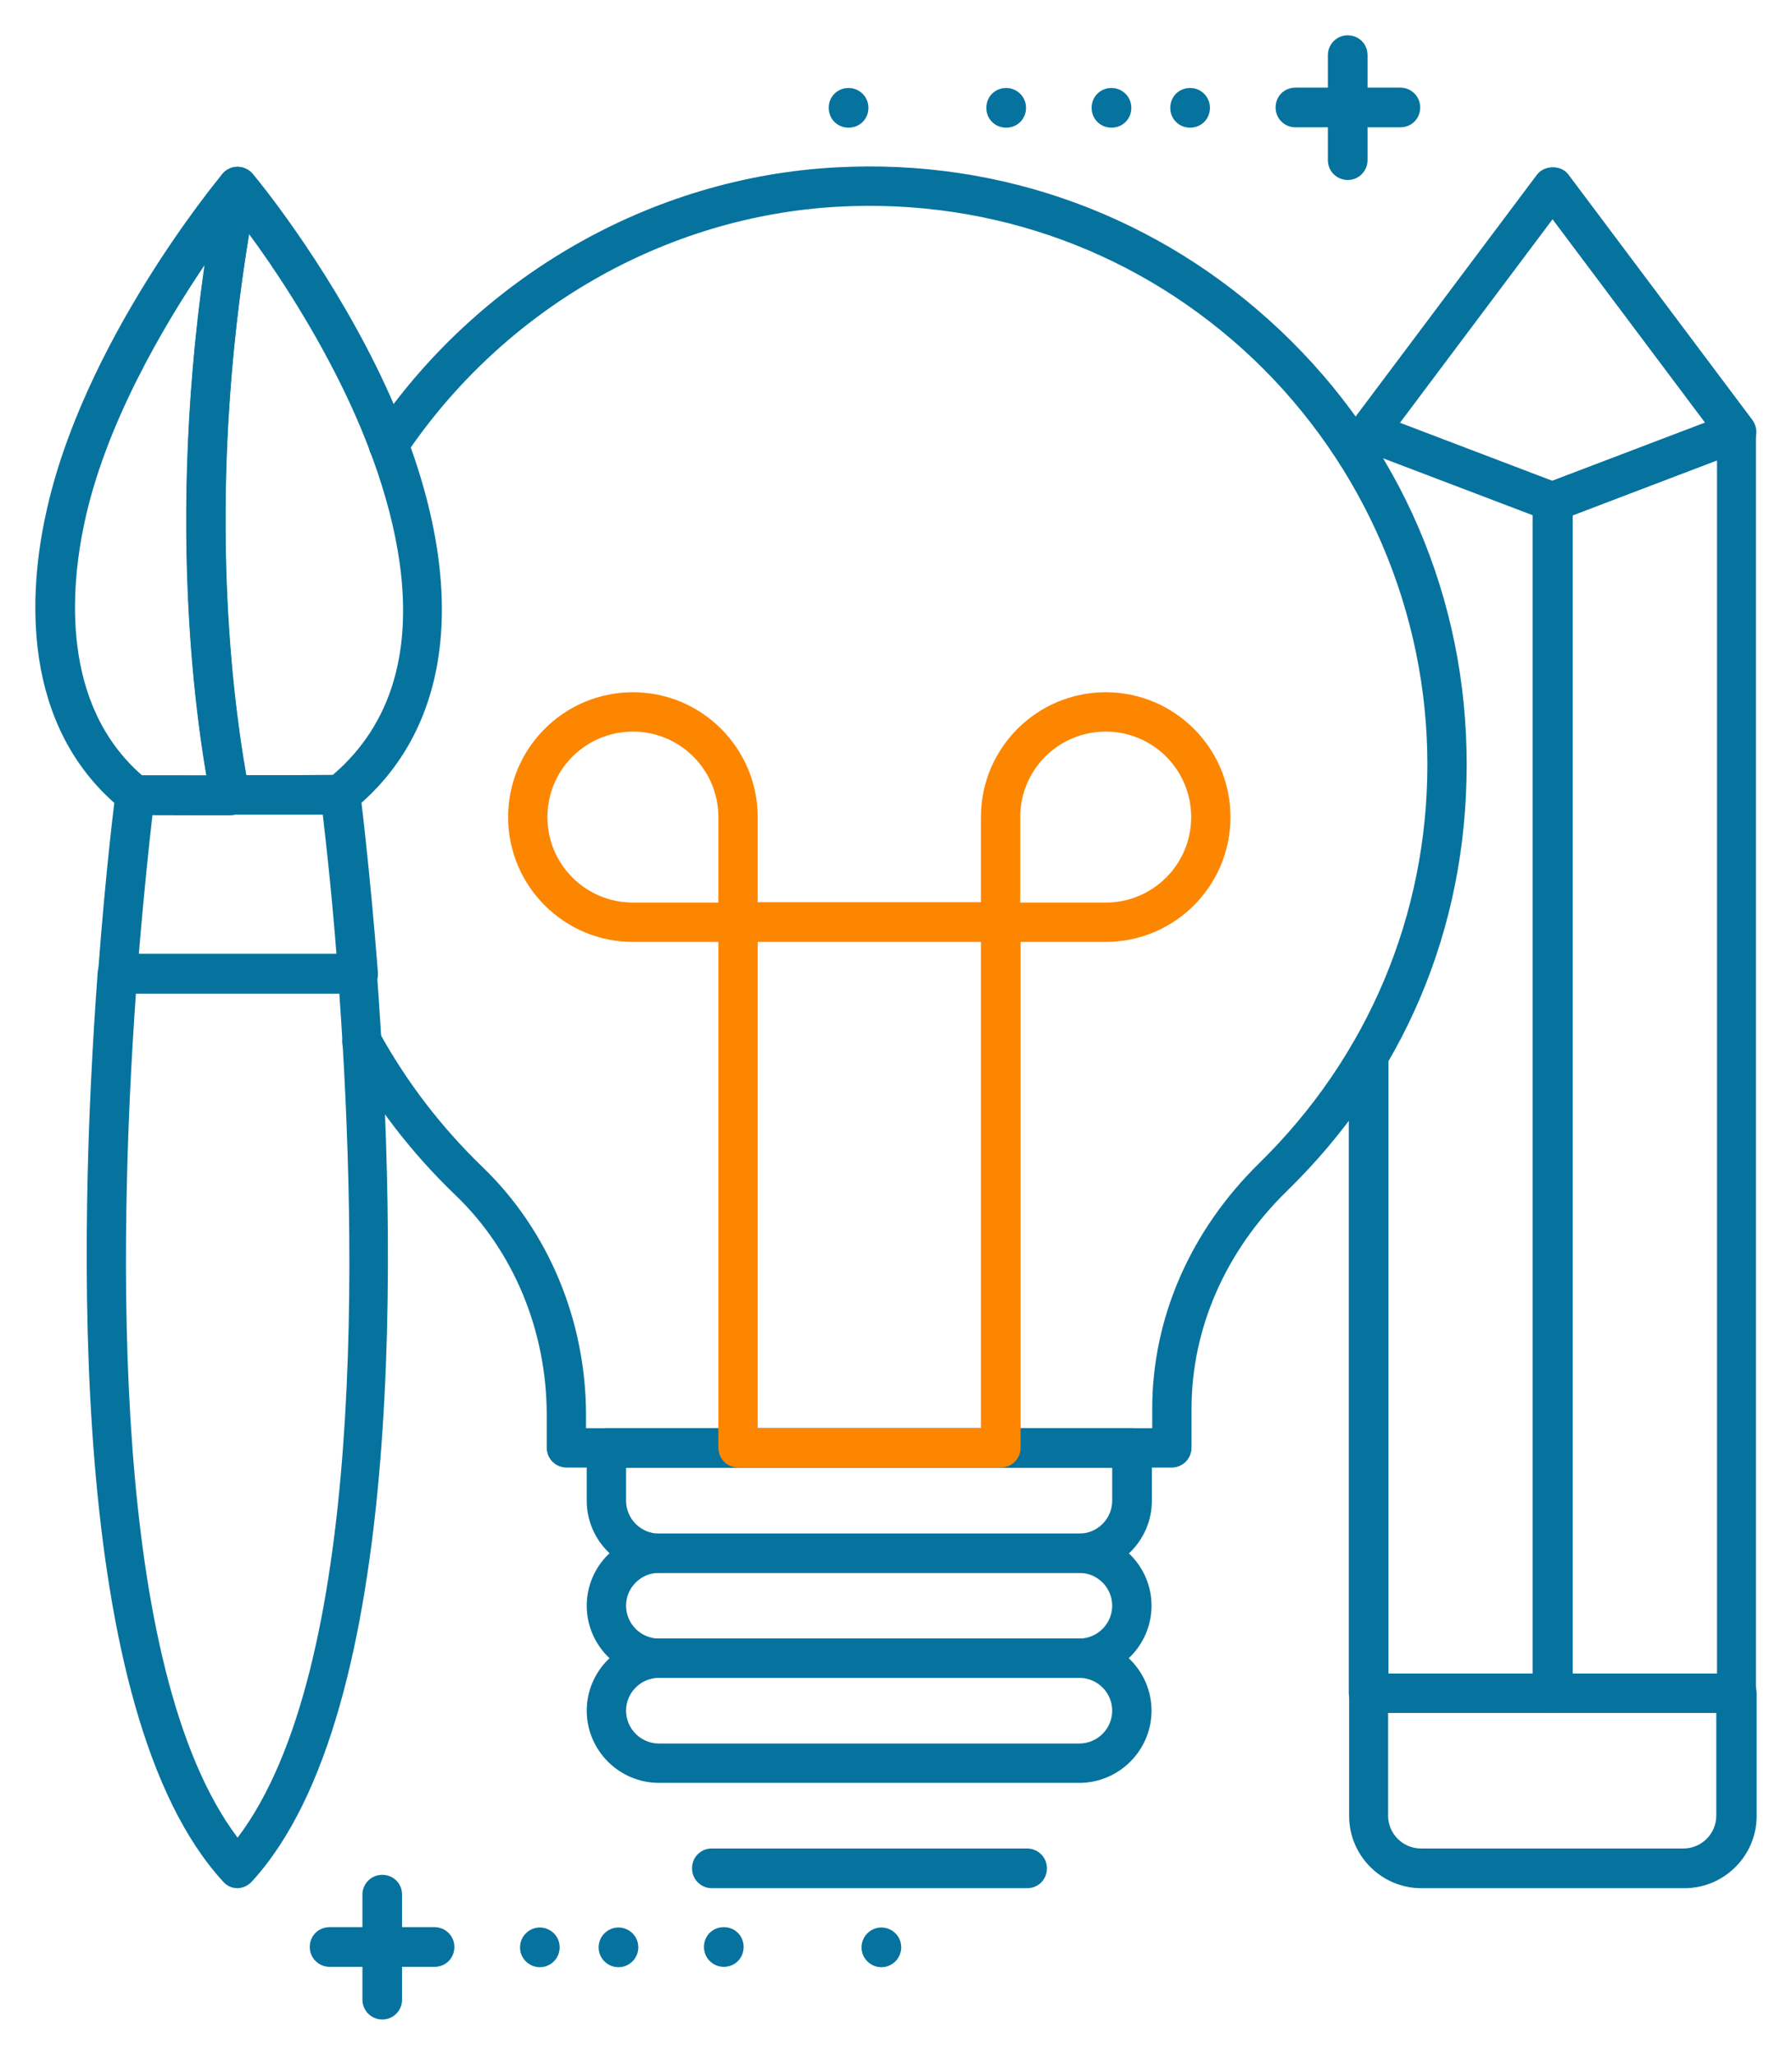
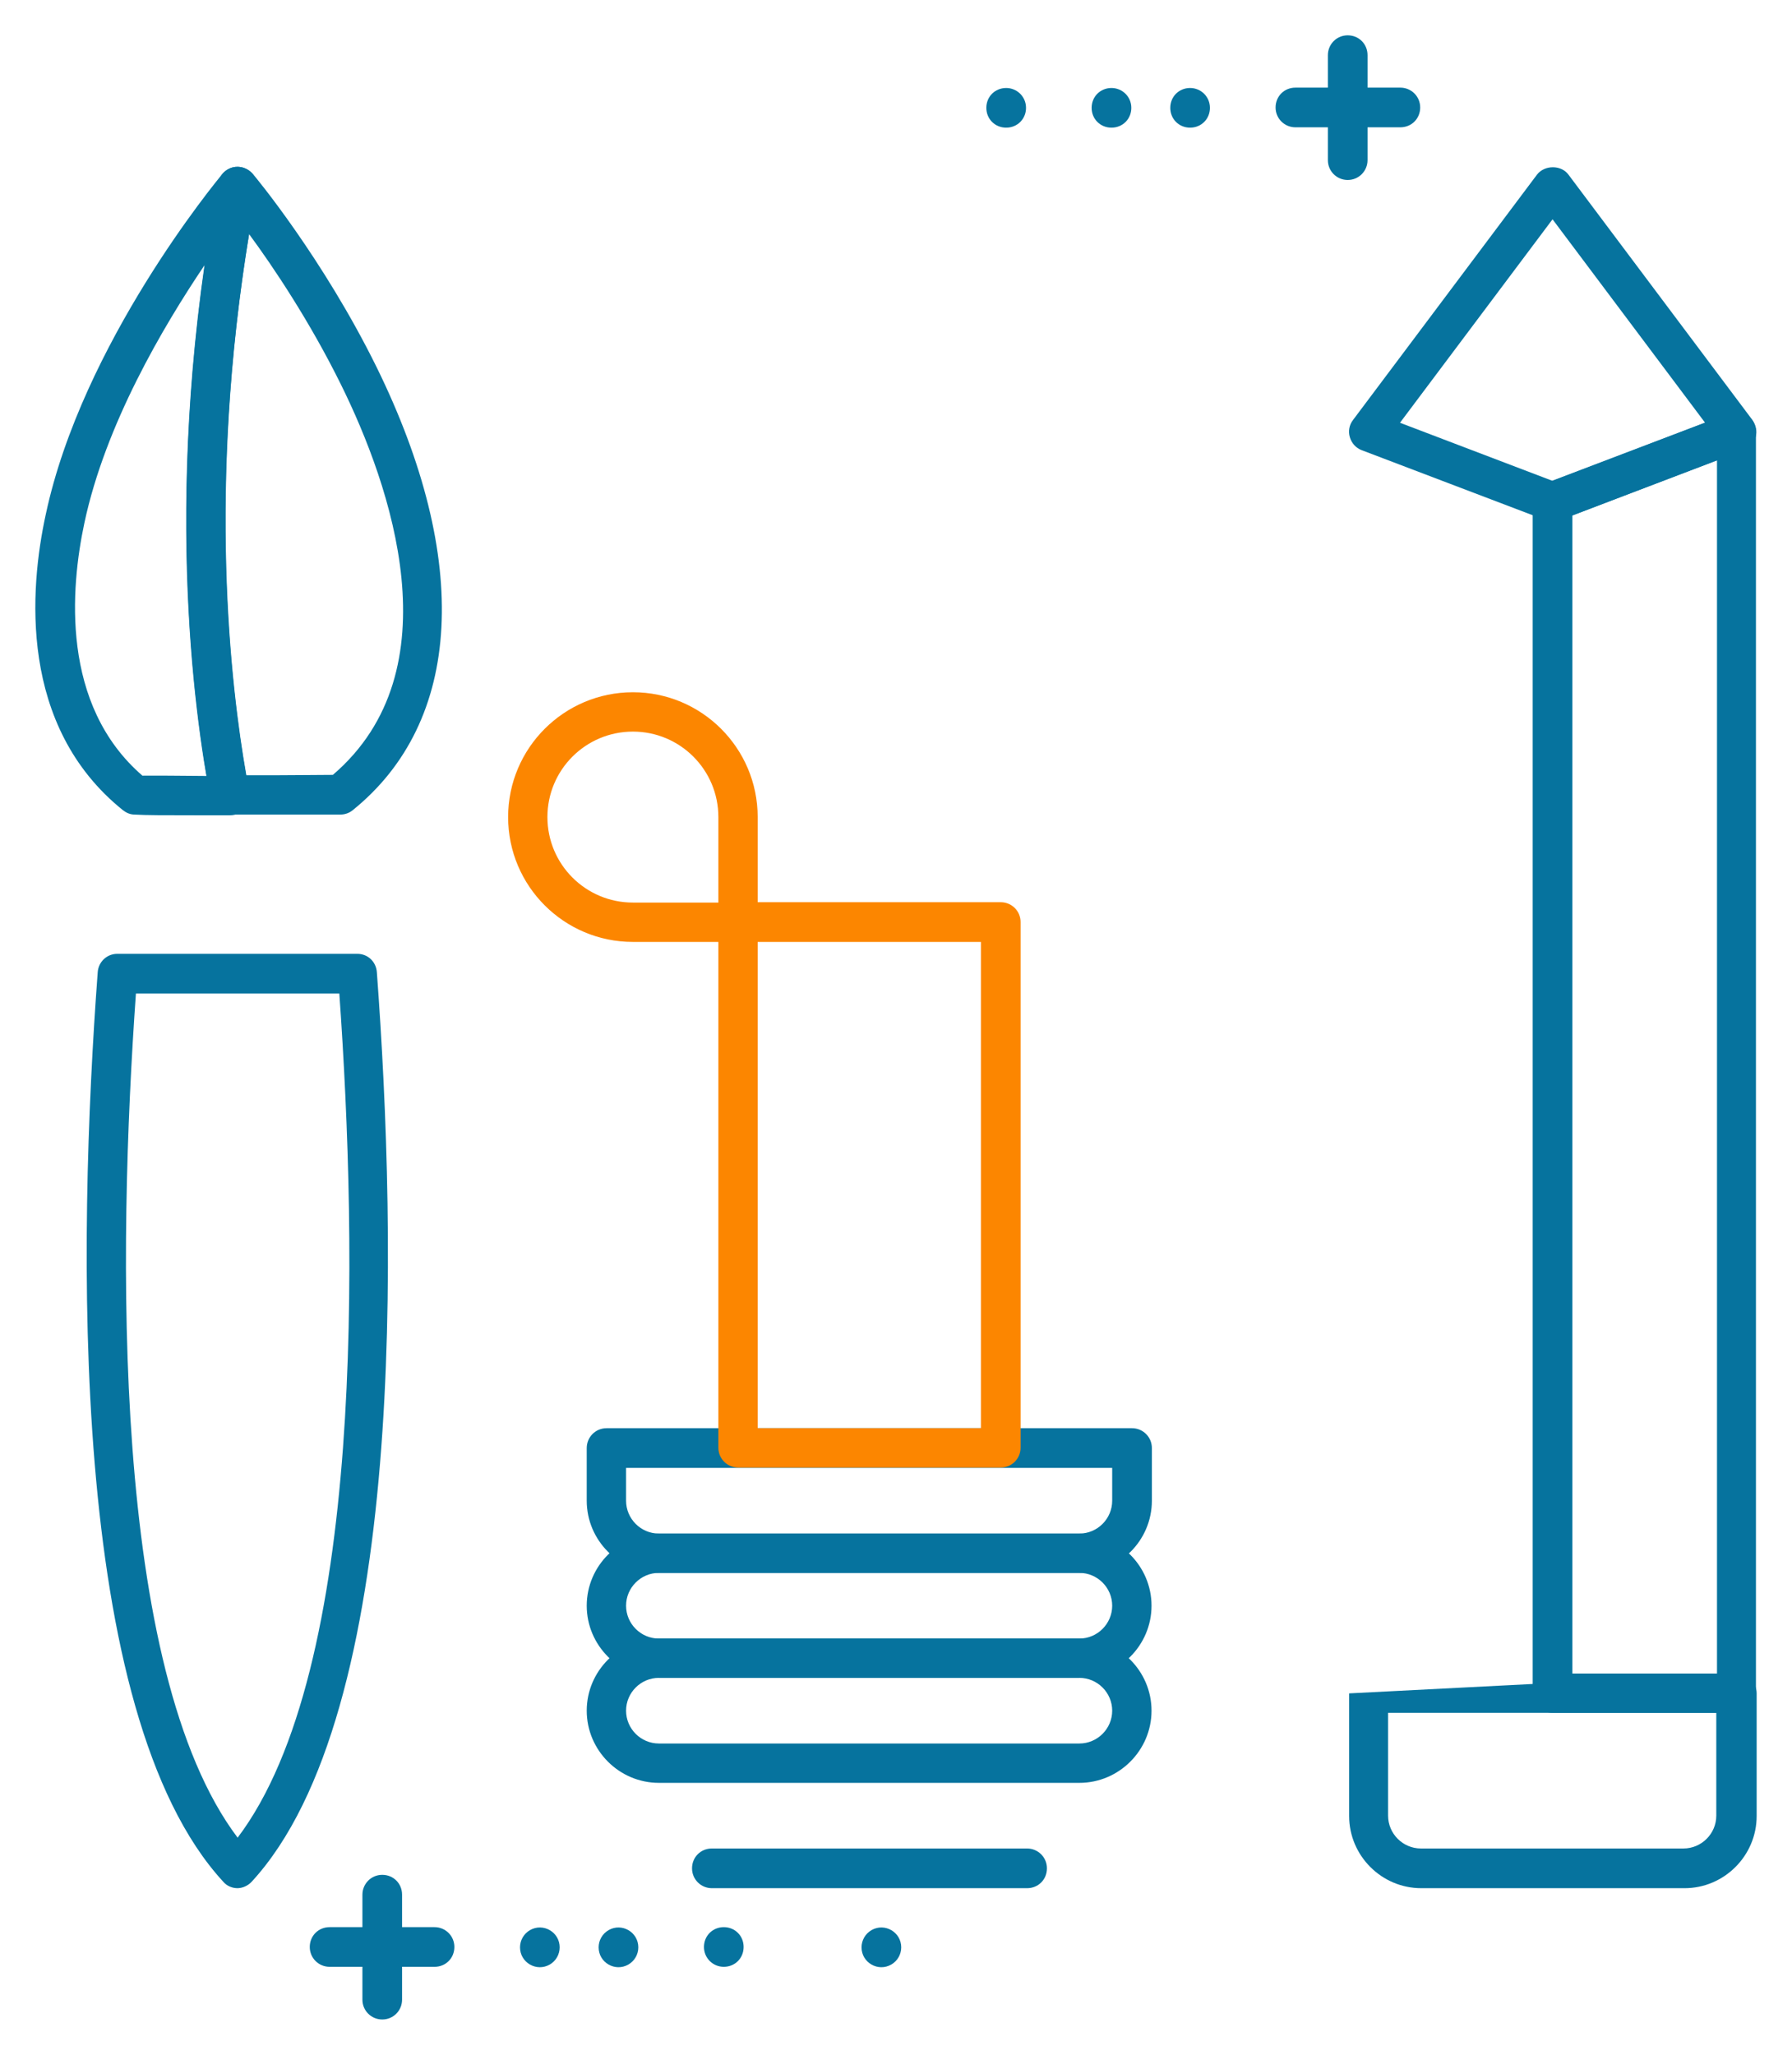
<svg xmlns="http://www.w3.org/2000/svg" viewBox="5479 5154 50.746 58.17">
-   <path fill="rgb(6, 115, 158)" fill-opacity="1" stroke="none" stroke-opacity="1" stroke-width="1" fill-rule="evenodd" id="tSvg1808a793179" d="M 5522.965 5202.489 C 5517.757 5202.489 5517.757 5202.489 5517.757 5202.489 C 5517.45 5202.489 5517.195 5202.244 5517.195 5201.928 C 5517.195 5183.882 5517.195 5183.882 5517.195 5183.882 C 5517.195 5183.575 5517.44 5183.32 5517.757 5183.32 C 5518.073 5183.32 5518.318 5183.565 5518.318 5183.882 C 5518.318 5201.376 5518.318 5201.376 5518.318 5201.376 C 5518.318 5201.376 5522.414 5201.376 5522.414 5201.376 C 5522.414 5201.376 5522.414 5168.205 5522.414 5168.205 C 5522.414 5167.899 5522.659 5167.643 5522.975 5167.643 C 5523.292 5167.643 5523.537 5167.889 5523.537 5168.205 C 5523.537 5201.928 5523.537 5201.928 5523.537 5201.928 C 5523.537 5202.234 5523.292 5202.489 5522.975 5202.489Z" />
  <path fill="rgb(6, 115, 158)" fill-opacity="1" stroke="none" stroke-opacity="1" stroke-width="1" fill-rule="evenodd" id="tSvg9a71df198f" d="M 5528.174 5202.489 C 5522.965 5202.489 5522.965 5202.489 5522.965 5202.489 C 5522.659 5202.489 5522.403 5202.244 5522.403 5201.928 C 5522.403 5168.205 5522.403 5168.205 5522.403 5168.205 C 5522.403 5167.97 5522.546 5167.766 5522.761 5167.684 C 5527.969 5165.703 5527.969 5165.703 5527.969 5165.703 C 5528.143 5165.642 5528.337 5165.662 5528.48 5165.764 C 5528.633 5165.866 5528.725 5166.04 5528.725 5166.224 C 5528.725 5201.938 5528.725 5201.938 5528.725 5201.938 C 5528.725 5202.244 5528.48 5202.5 5528.163 5202.5Z M 5523.527 5201.376 C 5527.622 5201.376 5527.622 5201.376 5527.622 5201.376 C 5527.622 5201.376 5527.622 5167.031 5527.622 5167.031 C 5527.622 5167.031 5523.527 5168.593 5523.527 5168.593 C 5523.527 5168.593 5523.527 5201.376 5523.527 5201.376" />
  <path fill="rgb(6, 115, 158)" fill-opacity="1" stroke="none" stroke-opacity="1" stroke-width="1" fill-rule="evenodd" id="tSvg1691e1bf1b3" d="M 5522.965 5168.767 C 5522.894 5168.767 5522.832 5168.757 5522.771 5168.726 C 5517.563 5166.745 5517.563 5166.745 5517.563 5166.745 C 5517.399 5166.683 5517.277 5166.551 5517.225 5166.377 C 5517.175 5166.214 5517.205 5166.03 5517.317 5165.887 C 5522.526 5158.942 5522.526 5158.942 5522.526 5158.942 C 5522.74 5158.666 5523.21 5158.666 5523.414 5158.942 C 5528.623 5165.887 5528.623 5165.887 5528.623 5165.887 C 5528.725 5166.03 5528.766 5166.214 5528.715 5166.377 C 5528.664 5166.551 5528.541 5166.683 5528.378 5166.745 C 5523.169 5168.726 5523.169 5168.726 5523.169 5168.726 C 5523.108 5168.746 5523.037 5168.767 5522.975 5168.767Z M 5518.645 5165.968 C 5522.965 5167.613 5522.965 5167.613 5522.965 5167.613 C 5522.965 5167.613 5527.285 5165.968 5527.285 5165.968 C 5527.285 5165.968 5522.965 5160.208 5522.965 5160.208 C 5522.965 5160.208 5518.645 5165.968 5518.645 5165.968" />
-   <path fill="rgb(6, 115, 158)" fill-opacity="1" stroke="none" stroke-opacity="1" stroke-width="1" fill-rule="evenodd" id="tSvg994a4c0a3b" d="M 5526.683 5207.453 C 5519.248 5207.453 5519.248 5207.453 5519.248 5207.453 C 5518.124 5207.453 5517.205 5206.534 5517.205 5205.41 C 5517.205 5201.938 5517.205 5201.938 5517.205 5201.938 C 5517.205 5201.632 5517.45 5201.376 5517.767 5201.376 C 5528.184 5201.376 5528.184 5201.376 5528.184 5201.376 C 5528.49 5201.376 5528.745 5201.621 5528.745 5201.938 C 5528.745 5205.41 5528.745 5205.41 5528.745 5205.41 C 5528.745 5206.534 5527.826 5207.453 5526.703 5207.453Z M 5518.308 5202.489 C 5518.308 5205.4 5518.308 5205.4 5518.308 5205.4 C 5518.308 5205.911 5518.727 5206.329 5519.237 5206.329 C 5526.672 5206.329 5526.672 5206.329 5526.672 5206.329 C 5527.183 5206.329 5527.602 5205.911 5527.602 5205.4 C 5527.602 5202.489 5527.602 5202.489 5527.602 5202.489 C 5527.602 5202.489 5518.298 5202.489 5518.298 5202.489" />
+   <path fill="rgb(6, 115, 158)" fill-opacity="1" stroke="none" stroke-opacity="1" stroke-width="1" fill-rule="evenodd" id="tSvg994a4c0a3b" d="M 5526.683 5207.453 C 5519.248 5207.453 5519.248 5207.453 5519.248 5207.453 C 5518.124 5207.453 5517.205 5206.534 5517.205 5205.41 C 5517.205 5201.938 5517.205 5201.938 5517.205 5201.938 C 5528.184 5201.376 5528.184 5201.376 5528.184 5201.376 C 5528.49 5201.376 5528.745 5201.621 5528.745 5201.938 C 5528.745 5205.41 5528.745 5205.41 5528.745 5205.41 C 5528.745 5206.534 5527.826 5207.453 5526.703 5207.453Z M 5518.308 5202.489 C 5518.308 5205.4 5518.308 5205.4 5518.308 5205.4 C 5518.308 5205.911 5518.727 5206.329 5519.237 5206.329 C 5526.672 5206.329 5526.672 5206.329 5526.672 5206.329 C 5527.183 5206.329 5527.602 5205.911 5527.602 5205.4 C 5527.602 5202.489 5527.602 5202.489 5527.602 5202.489 C 5527.602 5202.489 5518.298 5202.489 5518.298 5202.489" />
  <path fill="rgb(6, 115, 158)" fill-opacity="1" stroke="none" stroke-opacity="1" stroke-width="1" fill-rule="evenodd" id="tSvg577617ebc1" d="M 5509.566 5201.499 C 5497.658 5201.499 5497.658 5201.499 5497.658 5201.499 C 5496.534 5201.499 5495.615 5200.58 5495.615 5199.456 C 5495.615 5198.333 5496.534 5197.414 5497.658 5197.414 C 5509.566 5197.414 5509.566 5197.414 5509.566 5197.414 C 5510.689 5197.414 5511.609 5198.333 5511.609 5199.456 C 5511.609 5200.58 5510.689 5201.499 5509.566 5201.499Z M 5497.658 5198.527 C 5497.147 5198.527 5496.729 5198.945 5496.729 5199.456 C 5496.729 5199.967 5497.147 5200.386 5497.658 5200.386 C 5509.566 5200.386 5509.566 5200.386 5509.566 5200.386 C 5510.077 5200.386 5510.495 5199.967 5510.495 5199.456 C 5510.495 5198.945 5510.077 5198.527 5509.566 5198.527 C 5497.658 5198.527 5497.658 5198.527 5497.658 5198.527" />
  <path fill="rgb(6, 115, 158)" fill-opacity="1" stroke="none" stroke-opacity="1" stroke-width="1" fill-rule="evenodd" id="tSvg11a62733e1e" d="M 5509.566 5204.471 C 5497.658 5204.471 5497.658 5204.471 5497.658 5204.471 C 5496.534 5204.471 5495.615 5203.551 5495.615 5202.428 C 5495.615 5201.305 5496.534 5200.386 5497.658 5200.386 C 5509.566 5200.386 5509.566 5200.386 5509.566 5200.386 C 5510.689 5200.386 5511.609 5201.305 5511.609 5202.428 C 5511.609 5203.551 5510.689 5204.471 5509.566 5204.471Z M 5497.658 5201.499 C 5497.147 5201.499 5496.729 5201.917 5496.729 5202.428 C 5496.729 5202.939 5497.147 5203.357 5497.658 5203.357 C 5509.566 5203.357 5509.566 5203.357 5509.566 5203.357 C 5510.077 5203.357 5510.495 5202.939 5510.495 5202.428 C 5510.495 5201.917 5510.077 5201.499 5509.566 5201.499 C 5497.658 5201.499 5497.658 5201.499 5497.658 5201.499" />
  <path fill="rgb(6, 115, 158)" fill-opacity="1" stroke="none" stroke-opacity="1" stroke-width="1" fill-rule="evenodd" id="tSvgcadd1f7302" d="M 5509.566 5198.527 C 5497.658 5198.527 5497.658 5198.527 5497.658 5198.527 C 5496.534 5198.527 5495.615 5197.608 5495.615 5196.484 C 5495.615 5194.993 5495.615 5194.993 5495.615 5194.993 C 5495.615 5194.687 5495.86 5194.431 5496.177 5194.431 C 5511.057 5194.431 5511.057 5194.431 5511.057 5194.431 C 5511.363 5194.431 5511.619 5194.677 5511.619 5194.993 C 5511.619 5196.484 5511.619 5196.484 5511.619 5196.484 C 5511.619 5197.608 5510.7 5198.527 5509.576 5198.527Z M 5496.729 5195.555 C 5496.729 5196.484 5496.729 5196.484 5496.729 5196.484 C 5496.729 5196.995 5497.147 5197.414 5497.658 5197.414 C 5509.566 5197.414 5509.566 5197.414 5509.566 5197.414 C 5510.077 5197.414 5510.495 5196.995 5510.495 5196.484 C 5510.495 5195.555 5510.495 5195.555 5510.495 5195.555 C 5510.495 5195.555 5496.729 5195.555 5496.729 5195.555" />
  <path fill="rgb(6, 115, 158)" fill-opacity="1" stroke="none" stroke-opacity="1" stroke-width="1" fill-rule="evenodd" id="tSvg16d875e2ca7" d="M 5508.085 5207.453 C 5499.159 5207.453 5499.159 5207.453 5499.159 5207.453 C 5498.853 5207.453 5498.597 5207.208 5498.597 5206.891 C 5498.597 5206.574 5498.843 5206.329 5499.159 5206.329 C 5508.085 5206.329 5508.085 5206.329 5508.085 5206.329 C 5508.391 5206.329 5508.647 5206.574 5508.647 5206.891 C 5508.647 5207.208 5508.402 5207.453 5508.085 5207.453Z" />
-   <path fill="rgb(6, 115, 158)" fill-opacity="1" stroke="none" stroke-opacity="1" stroke-width="1" fill-rule="evenodd" id="tSvg54b8d179c4" d="M 5512.191 5195.545 C 5495.043 5195.545 5495.043 5195.545 5495.043 5195.545 C 5494.737 5195.545 5494.482 5195.3 5494.482 5194.983 C 5494.482 5194.054 5494.482 5194.054 5494.482 5194.054 C 5494.482 5191.674 5493.542 5189.407 5491.898 5187.834 C 5490.652 5186.639 5489.6 5185.271 5488.763 5183.759 C 5488.609 5183.494 5488.712 5183.146 5488.987 5183.003 C 5489.253 5182.86 5489.6 5182.952 5489.743 5183.228 C 5490.519 5184.637 5491.5 5185.914 5492.664 5187.037 C 5494.523 5188.825 5495.595 5191.378 5495.595 5194.064 C 5495.595 5194.431 5495.595 5194.431 5495.595 5194.431 C 5495.595 5194.431 5511.629 5194.431 5511.629 5194.431 C 5511.629 5194.431 5511.629 5193.88 5511.629 5193.88 C 5511.629 5191.306 5512.712 5188.835 5514.662 5186.925 C 5517.726 5183.923 5519.421 5179.919 5519.421 5175.64 C 5519.421 5171.361 5517.665 5167.184 5514.489 5164.161 C 5511.312 5161.148 5507.135 5159.616 5502.744 5159.851 C 5497.842 5160.117 5493.256 5162.752 5490.468 5166.908 C 5490.294 5167.163 5489.947 5167.235 5489.692 5167.061 C 5489.437 5166.888 5489.365 5166.54 5489.539 5166.285 C 5492.521 5161.843 5497.433 5159.014 5502.683 5158.738 C 5507.38 5158.483 5511.843 5160.127 5515.255 5163.354 C 5518.666 5166.581 5520.534 5170.942 5520.534 5175.64 C 5520.534 5180.338 5518.727 5184.515 5515.438 5187.722 C 5513.702 5189.417 5512.742 5191.613 5512.742 5193.88 C 5512.742 5194.983 5512.742 5194.983 5512.742 5194.983 C 5512.742 5195.289 5512.497 5195.545 5512.18 5195.545Z" />
  <path fill="#fc8600" fill-opacity="1" stroke="none" stroke-opacity="1" stroke-width="1" fill-rule="evenodd" id="tSvg136904f32a0" d="M 5507.34 5195.545 C 5499.905 5195.545 5499.905 5195.545 5499.905 5195.545 C 5499.598 5195.545 5499.343 5195.3 5499.343 5194.983 C 5499.343 5180.103 5499.343 5180.103 5499.343 5180.103 C 5499.343 5179.797 5499.588 5179.541 5499.905 5179.541 C 5507.34 5179.541 5507.34 5179.541 5507.34 5179.541 C 5507.646 5179.541 5507.901 5179.786 5507.901 5180.103 C 5507.901 5194.983 5507.901 5194.983 5507.901 5194.983 C 5507.901 5195.289 5507.656 5195.545 5507.34 5195.545Z M 5500.456 5194.431 C 5506.778 5194.431 5506.778 5194.431 5506.778 5194.431 C 5506.778 5194.431 5506.778 5180.665 5506.778 5180.665 C 5506.778 5180.665 5500.456 5180.665 5500.456 5180.665 C 5500.456 5180.665 5500.456 5194.431 5500.456 5194.431" />
  <path fill="#fc8600" fill-opacity="1" stroke="none" stroke-opacity="1" stroke-width="1" fill-rule="evenodd" id="tSvgd0d9d3f44d" d="M 5499.895 5180.665 C 5496.923 5180.665 5496.923 5180.665 5496.923 5180.665 C 5494.972 5180.665 5493.389 5179.082 5493.389 5177.131 C 5493.389 5175.18 5494.972 5173.597 5496.923 5173.597 C 5498.873 5173.597 5500.456 5175.18 5500.456 5177.131 C 5500.456 5180.103 5500.456 5180.103 5500.456 5180.103 C 5500.456 5180.409 5500.211 5180.665 5499.895 5180.665Z M 5496.923 5174.711 C 5495.585 5174.711 5494.502 5175.793 5494.502 5177.131 C 5494.502 5178.469 5495.585 5179.551 5496.923 5179.551 C 5499.343 5179.551 5499.343 5179.551 5499.343 5179.551 C 5499.343 5179.551 5499.343 5177.131 5499.343 5177.131 C 5499.343 5175.793 5498.26 5174.711 5496.923 5174.711Z" />
-   <path fill="#fc8600" fill-opacity="1" stroke="none" stroke-opacity="1" stroke-width="1" fill-rule="evenodd" id="tSvg7bb4c5174a" d="M 5510.311 5180.665 C 5507.34 5180.665 5507.34 5180.665 5507.34 5180.665 C 5507.033 5180.665 5506.778 5180.42 5506.778 5180.103 C 5506.778 5177.131 5506.778 5177.131 5506.778 5177.131 C 5506.778 5175.18 5508.361 5173.597 5510.311 5173.597 C 5512.262 5173.597 5513.845 5175.18 5513.845 5177.131 C 5513.845 5179.082 5512.262 5180.665 5510.311 5180.665Z M 5507.891 5179.551 C 5510.311 5179.551 5510.311 5179.551 5510.311 5179.551 C 5511.649 5179.551 5512.732 5178.469 5512.732 5177.131 C 5512.732 5175.793 5511.649 5174.711 5510.311 5174.711 C 5508.974 5174.711 5507.891 5175.793 5507.891 5177.131 C 5507.891 5179.551 5507.891 5179.551 5507.891 5179.551" />
  <path fill="rgb(6, 115, 158)" fill-opacity="1" stroke="none" stroke-opacity="1" stroke-width="1" fill-rule="evenodd" id="tSvg41ae8d2139" d="M 5484.504 5177.08 C 5483.687 5177.08 5483.135 5177.08 5482.809 5177.06 C 5482.686 5177.06 5482.574 5177.008 5482.482 5176.937 C 5479.52 5174.557 5479.837 5170.666 5480.296 5168.563 C 5481.328 5163.722 5485.137 5159.116 5485.3 5158.922 C 5485.464 5158.728 5485.74 5158.666 5485.964 5158.779 C 5486.199 5158.891 5486.322 5159.136 5486.271 5159.391 C 5484.698 5167.674 5485.597 5174.057 5486.056 5176.416 C 5486.087 5176.58 5486.046 5176.753 5485.944 5176.876 C 5485.842 5177.008 5485.678 5177.08 5485.515 5177.08 C 5485.137 5177.08 5484.8 5177.08 5484.494 5177.08Z M 5483.043 5175.957 C 5483.421 5175.957 5484.024 5175.957 5484.851 5175.967 C 5484.422 5173.424 5483.84 5168.185 5484.8 5161.495 C 5483.615 5163.252 5481.981 5166.02 5481.389 5168.808 C 5481.001 5170.626 5480.705 5173.955 5483.043 5175.967Z" />
  <path fill="rgb(6, 115, 158)" fill-opacity="1" stroke="none" stroke-opacity="1" stroke-width="1" fill-rule="evenodd" id="tSvg4e718ddb04" d="M 5485.515 5177.07 C 5485.249 5177.07 5485.015 5176.876 5484.963 5176.62 C 5484.494 5174.2 5483.574 5167.643 5485.178 5159.177 C 5485.219 5158.963 5485.372 5158.799 5485.586 5158.738 C 5485.801 5158.687 5486.015 5158.758 5486.158 5158.922 C 5486.24 5159.014 5488.15 5161.322 5489.661 5164.386 C 5489.661 5164.386 5489.661 5164.386 5489.661 5164.386 C 5492.347 5169.849 5492.102 5174.425 5488.987 5176.937 C 5488.885 5177.019 5488.763 5177.06 5488.64 5177.06 C 5488.211 5177.06 5487.609 5177.06 5486.945 5177.06 C 5485.525 5177.06 5485.525 5177.06 5485.525 5177.06 C 5485.525 5177.06 5485.525 5177.06 5485.525 5177.06Z M 5486.056 5160.617 C 5484.872 5167.817 5485.535 5173.434 5485.975 5175.946 C 5486.924 5175.946 5486.924 5175.946 5486.924 5175.946 C 5487.496 5175.946 5488.017 5175.936 5488.426 5175.936 C 5491.888 5172.975 5490.07 5167.745 5488.65 5164.876 C 5488.65 5164.876 5488.65 5164.876 5488.65 5164.876 C 5487.772 5163.099 5486.74 5161.557 5486.046 5160.617Z" />
  <path fill="rgb(6, 115, 158)" fill-opacity="1" stroke="none" stroke-opacity="1" stroke-width="1" fill-rule="evenodd" id="tSvg15831414953" d="M 5485.729 5207.453 C 5485.729 5207.453 5485.729 5207.453 5485.729 5207.453 C 5485.576 5207.453 5485.423 5207.391 5485.321 5207.269 C 5480.919 5202.489 5481.205 5189.09 5481.767 5181.523 C 5481.787 5181.226 5482.032 5181.002 5482.318 5181.002 C 5489.12 5181.002 5489.12 5181.002 5489.12 5181.002 C 5489.416 5181.002 5489.651 5181.226 5489.672 5181.523 C 5490.233 5189.09 5490.529 5202.489 5486.128 5207.269 C 5486.025 5207.381 5485.872 5207.453 5485.719 5207.453Z M 5482.849 5182.125 C 5482.339 5189.325 5482.135 5201.264 5485.729 5206.023 C 5489.334 5201.264 5489.12 5189.325 5488.609 5182.125 C 5482.849 5182.125 5482.849 5182.125 5482.849 5182.125" />
-   <path fill="rgb(6, 115, 158)" fill-opacity="1" stroke="none" stroke-opacity="1" stroke-width="1" fill-rule="evenodd" id="tSvg10d6cf8101c" d="M 5489.13 5182.125 C 5482.328 5182.125 5482.328 5182.125 5482.328 5182.125 C 5482.175 5182.125 5482.022 5182.064 5481.92 5181.952 C 5481.818 5181.839 5481.757 5181.686 5481.777 5181.533 C 5482.002 5178.52 5482.267 5176.457 5482.277 5176.437 C 5482.318 5176.161 5482.553 5175.946 5482.829 5175.946 C 5488.65 5175.946 5488.65 5175.946 5488.65 5175.946 C 5488.926 5175.946 5489.171 5176.151 5489.202 5176.437 C 5489.202 5176.457 5489.467 5178.52 5489.702 5181.533 C 5489.712 5181.686 5489.661 5181.839 5489.559 5181.952 C 5489.457 5182.064 5489.304 5182.125 5489.151 5182.125Z M 5482.931 5181.012 C 5488.528 5181.012 5488.528 5181.012 5488.528 5181.012 C 5488.385 5179.174 5488.221 5177.764 5488.14 5177.06 C 5483.319 5177.06 5483.319 5177.06 5483.319 5177.06 C 5483.237 5177.764 5483.084 5179.174 5482.931 5181.012Z" />
  <path fill="rgb(6, 115, 158)" fill-opacity="1" stroke="none" stroke-opacity="1" stroke-width="1" fill-rule="evenodd" id="tSvg133846df04d" d="M 5517.164 5159.095 C 5516.858 5159.095 5516.603 5158.85 5516.603 5158.534 C 5516.603 5155.562 5516.603 5155.562 5516.603 5155.562 C 5516.603 5155.255 5516.848 5155 5517.164 5155 C 5517.481 5155 5517.726 5155.245 5517.726 5155.562 C 5517.726 5158.534 5517.726 5158.534 5517.726 5158.534 C 5517.726 5158.84 5517.481 5159.095 5517.164 5159.095Z" />
  <path fill="rgb(6, 115, 158)" fill-opacity="1" stroke="none" stroke-opacity="1" stroke-width="1" fill-rule="evenodd" id="tSvg127214c18b0" d="M 5518.655 5157.604 C 5515.683 5157.604 5515.683 5157.604 5515.683 5157.604 C 5515.377 5157.604 5515.122 5157.359 5515.122 5157.043 C 5515.122 5156.726 5515.367 5156.481 5515.683 5156.481 C 5518.655 5156.481 5518.655 5156.481 5518.655 5156.481 C 5518.962 5156.481 5519.217 5156.726 5519.217 5157.043 C 5519.217 5157.359 5518.972 5157.604 5518.655 5157.604Z" />
  <path fill="rgb(6, 115, 158)" fill-opacity="1" stroke="none" stroke-opacity="1" stroke-width="1" fill-rule="evenodd" id="tSvgcfd3299cde" d="M 5512.701 5156.491 C 5513.008 5156.491 5513.263 5156.736 5513.263 5157.053 C 5513.263 5157.369 5513.018 5157.614 5512.701 5157.614 C 5512.385 5157.614 5512.14 5157.369 5512.14 5157.053 C 5512.14 5156.736 5512.385 5156.491 5512.701 5156.491Z" />
  <path fill="rgb(6, 115, 158)" fill-opacity="1" stroke="none" stroke-opacity="1" stroke-width="1" fill-rule="evenodd" id="tSvg2affe81fe3" d="M 5510.475 5156.491 C 5510.781 5156.491 5511.037 5156.736 5511.037 5157.053 C 5511.037 5157.369 5510.792 5157.614 5510.475 5157.614 C 5510.158 5157.614 5509.913 5157.369 5509.913 5157.053 C 5509.913 5156.736 5510.158 5156.491 5510.475 5156.491Z" />
  <path fill="rgb(6, 115, 158)" fill-opacity="1" stroke="none" stroke-opacity="1" stroke-width="1" fill-rule="evenodd" id="tSvgbc76a9b5c3" d="M 5507.493 5156.491 C 5507.799 5156.491 5508.055 5156.736 5508.055 5157.053 C 5508.055 5157.369 5507.809 5157.614 5507.493 5157.614 C 5507.176 5157.614 5506.931 5157.369 5506.931 5157.053 C 5506.931 5156.736 5507.176 5156.491 5507.493 5156.491Z" />
-   <path fill="rgb(6, 115, 158)" fill-opacity="1" stroke="none" stroke-opacity="1" stroke-width="1" fill-rule="evenodd" id="tSvg11717a55829" d="M 5503.03 5156.491 C 5503.336 5156.491 5503.592 5156.736 5503.592 5157.053 C 5503.592 5157.369 5503.346 5157.614 5503.03 5157.614 C 5502.713 5157.614 5502.468 5157.369 5502.468 5157.053 C 5502.468 5156.736 5502.713 5156.491 5503.03 5156.491Z" />
  <path fill="rgb(6, 115, 158)" fill-opacity="1" stroke="none" stroke-opacity="1" stroke-width="1" fill-rule="evenodd" id="tSvg4690e5472c" d="M 5489.825 5211.17 C 5489.518 5211.17 5489.263 5210.925 5489.263 5210.609 C 5489.263 5207.637 5489.263 5207.637 5489.263 5207.637 C 5489.263 5207.33 5489.508 5207.075 5489.825 5207.075 C 5490.141 5207.075 5490.386 5207.32 5490.386 5207.637 C 5490.386 5210.609 5490.386 5210.609 5490.386 5210.609 C 5490.386 5210.915 5490.141 5211.17 5489.825 5211.17Z" />
  <path fill="rgb(6, 115, 158)" fill-opacity="1" stroke="none" stroke-opacity="1" stroke-width="1" fill-rule="evenodd" id="tSvg138eb65414b" d="M 5491.306 5209.679 C 5488.334 5209.679 5488.334 5209.679 5488.334 5209.679 C 5488.027 5209.679 5487.772 5209.434 5487.772 5209.117 C 5487.772 5208.801 5488.017 5208.556 5488.334 5208.556 C 5491.306 5208.556 5491.306 5208.556 5491.306 5208.556 C 5491.612 5208.556 5491.867 5208.801 5491.867 5209.117 C 5491.867 5209.434 5491.622 5209.679 5491.306 5209.679Z" />
  <path fill="rgb(6, 115, 158)" fill-opacity="1" stroke="none" stroke-opacity="1" stroke-width="1" fill-rule="evenodd" id="tSvgcb15648e80" d="M 5493.726 5209.128 C 5493.726 5209.56 5494.194 5209.83 5494.569 5209.614 C 5494.742 5209.514 5494.849 5209.328 5494.849 5209.128 C 5494.849 5208.695 5494.381 5208.425 5494.007 5208.641 C 5493.833 5208.742 5493.726 5208.927 5493.726 5209.128C 5493.726 5209.128 5493.726 5208.927 5493.726 5209.128 Z" />
  <path fill="rgb(6, 115, 158)" fill-opacity="1" stroke="none" stroke-opacity="1" stroke-width="1" fill-rule="evenodd" id="tSvg456bdef430" d="M 5495.952 5209.128 C 5495.952 5209.56 5496.42 5209.83 5496.795 5209.614 C 5496.969 5209.514 5497.076 5209.328 5497.076 5209.128 C 5497.076 5208.695 5496.608 5208.425 5496.233 5208.641 C 5496.059 5208.742 5495.952 5208.927 5495.952 5209.128C 5495.952 5209.128 5495.952 5208.927 5495.952 5209.128 Z" />
  <path fill="rgb(6, 115, 158)" fill-opacity="1" stroke="none" stroke-opacity="1" stroke-width="1" fill-rule="evenodd" id="tSvgc872fc2b46" d="M 5499.496 5209.679 C 5499.19 5209.679 5498.935 5209.434 5498.935 5209.117 C 5498.935 5208.801 5499.18 5208.556 5499.496 5208.556 C 5499.813 5208.556 5500.058 5208.801 5500.058 5209.117 C 5500.058 5209.434 5499.813 5209.679 5499.496 5209.679Z" />
  <path fill="rgb(6, 115, 158)" fill-opacity="1" stroke="none" stroke-opacity="1" stroke-width="1" fill-rule="evenodd" id="tSvg61b0994cf" d="M 5503.397 5209.128 C 5503.397 5209.56 5503.865 5209.83 5504.24 5209.614 C 5504.414 5209.514 5504.521 5209.328 5504.521 5209.128 C 5504.521 5208.695 5504.053 5208.425 5503.678 5208.641 C 5503.505 5208.742 5503.397 5208.927 5503.397 5209.128C 5503.397 5209.128 5503.397 5208.927 5503.397 5209.128 Z" />
  <defs>
    <mask maskUnits="userSpaceOnUse" id="tSvgd0d9d3f44dm" data-svg-id="tSvgHighlight">
      <rect x="0" y="0" width="12000" height="10000" fill="white" />
      <path fill="black" fill-opacity="1" stroke="black" stroke-opacity="1" stroke-width="1" fill-rule="evenodd" data-svg-name="path" data-svg-id="d0d9d3f44d" d="M 5499.895 5180.665 C 5496.923 5180.665 5496.923 5180.665 5496.923 5180.665 C 5494.972 5180.665 5493.389 5179.082 5493.389 5177.131 C 5493.389 5175.18 5494.972 5173.597 5496.923 5173.597 C 5498.873 5173.597 5500.456 5175.18 5500.456 5177.131 C 5500.456 5180.103 5500.456 5180.103 5500.456 5180.103 C 5500.456 5180.409 5500.211 5180.665 5499.895 5180.665Z M 5496.923 5174.711 C 5495.585 5174.711 5494.502 5175.793 5494.502 5177.131 C 5494.502 5178.469 5495.585 5179.551 5496.923 5179.551 C 5499.343 5179.551 5499.343 5179.551 5499.343 5179.551 C 5499.343 5179.551 5499.343 5177.131 5499.343 5177.131 C 5499.343 5175.793 5498.26 5174.711 5496.923 5174.711Z" />
    </mask>
  </defs>
</svg>